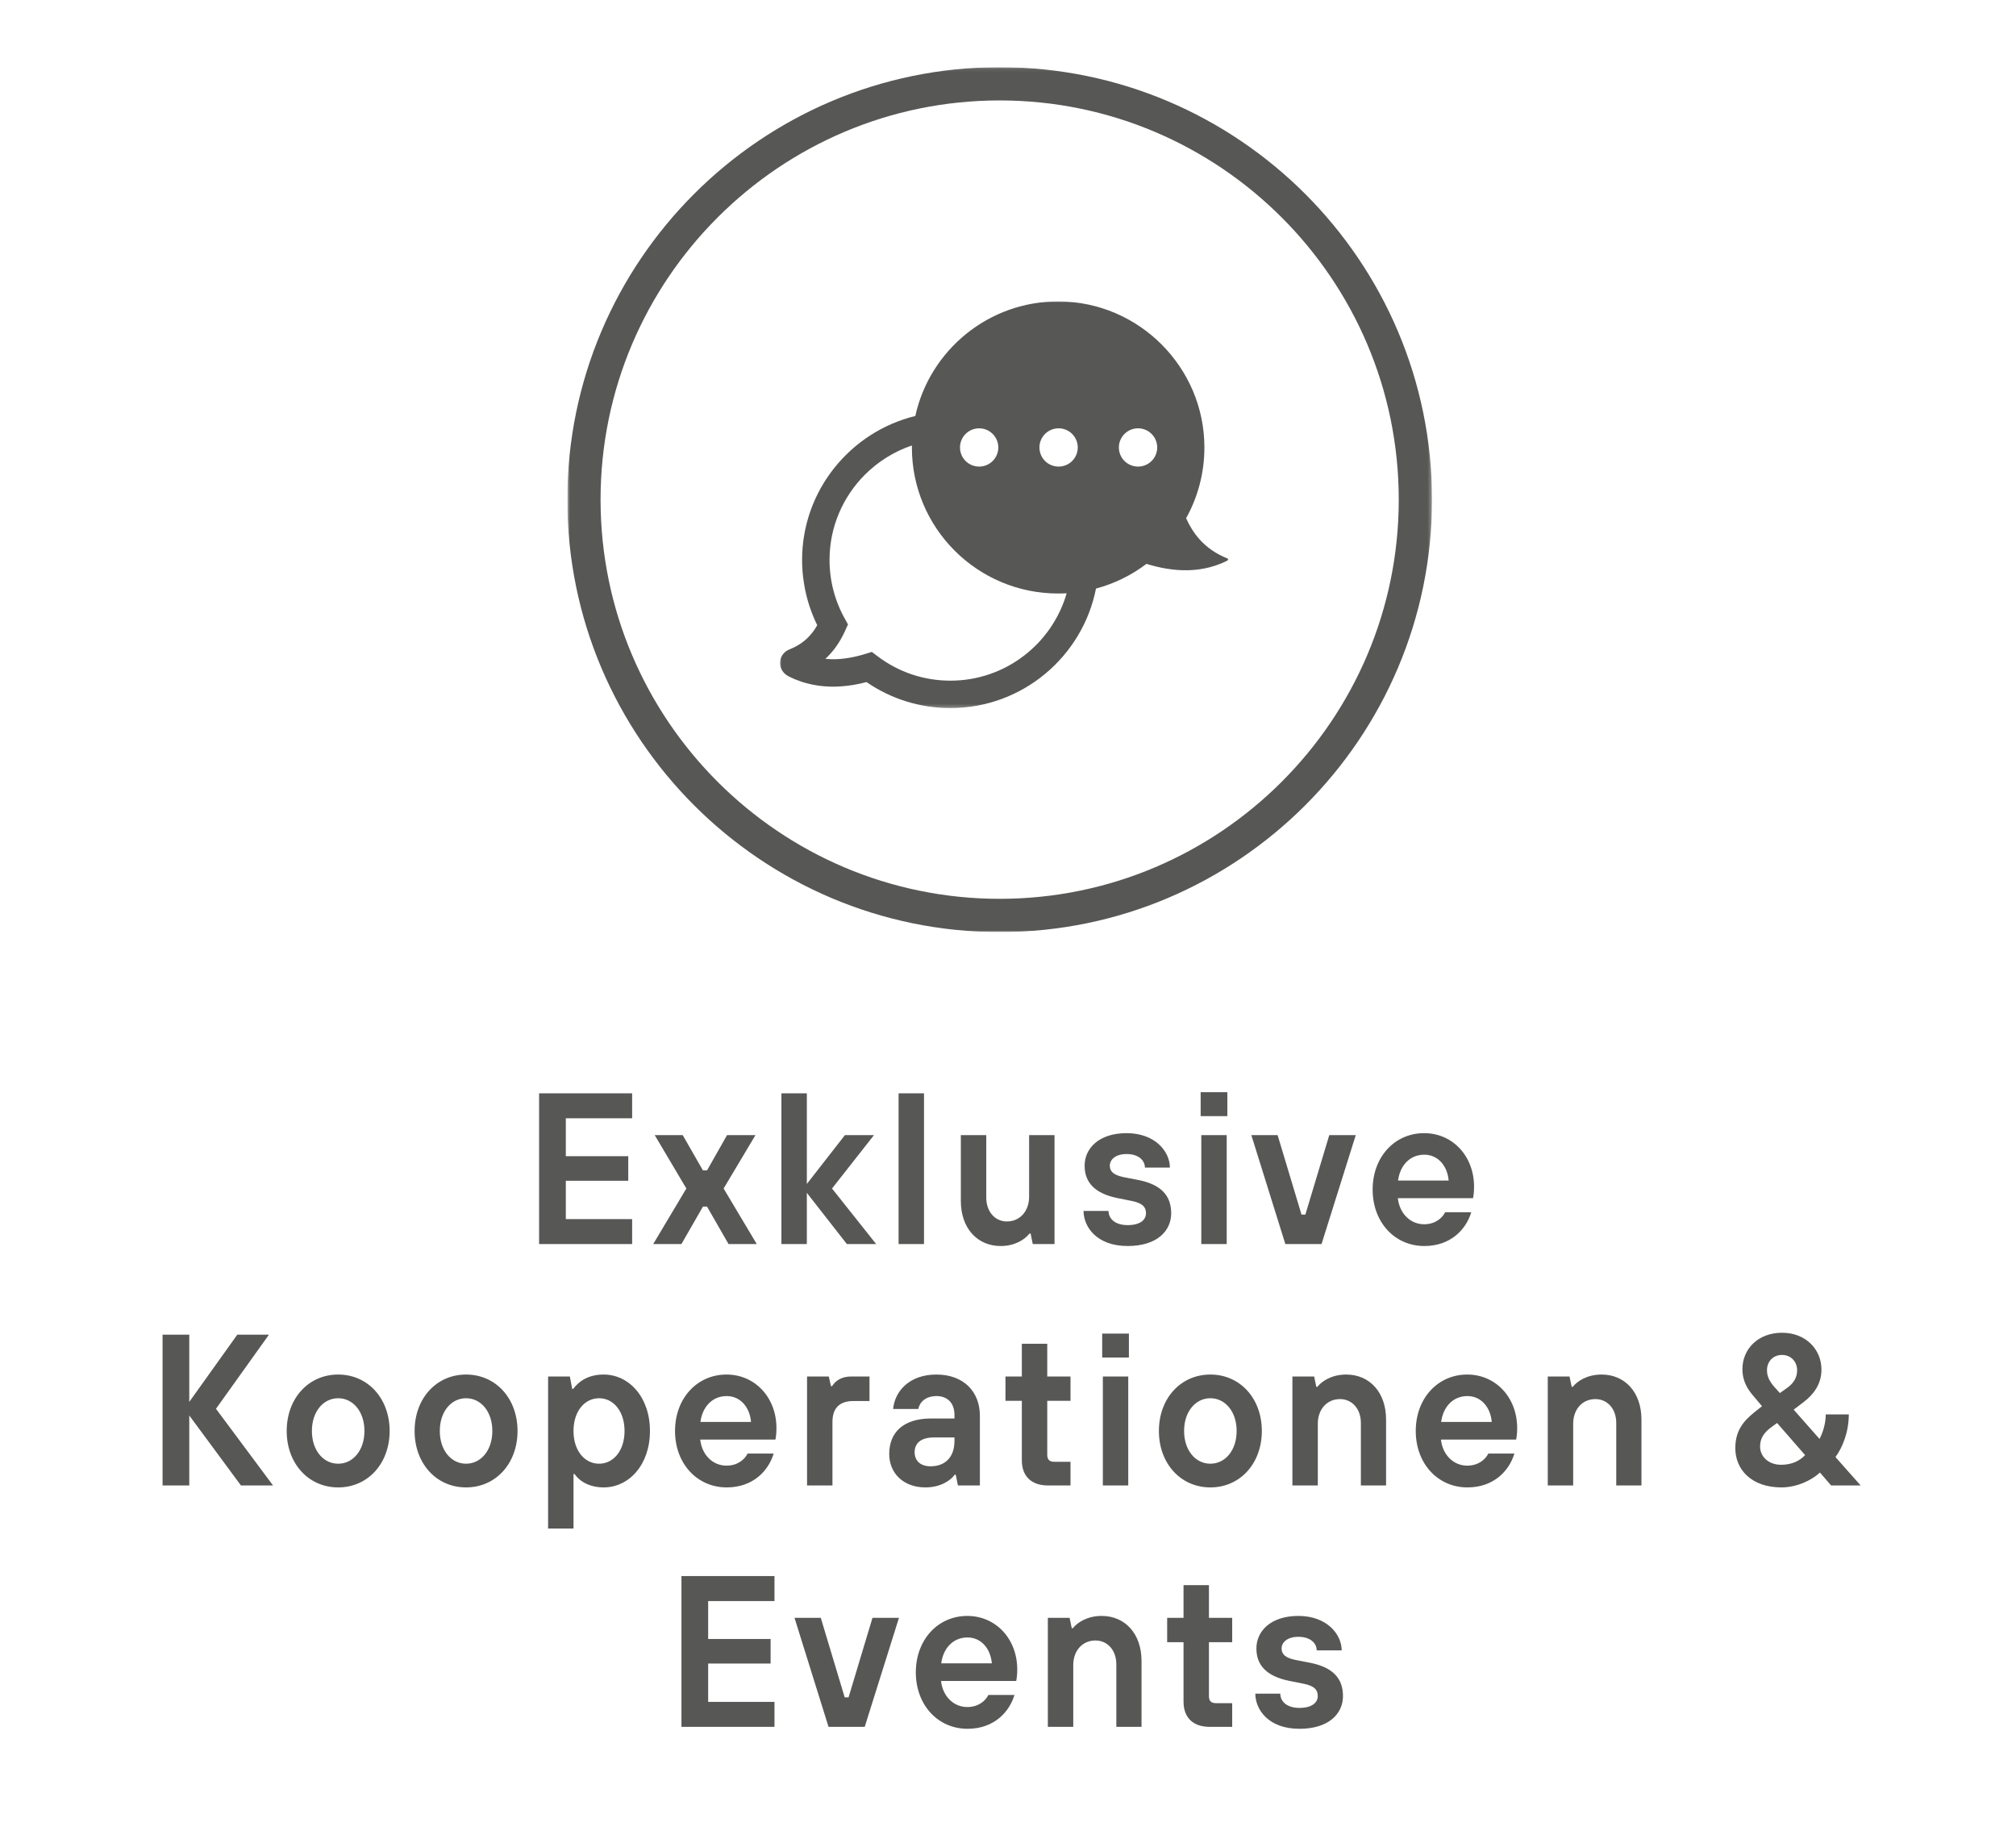
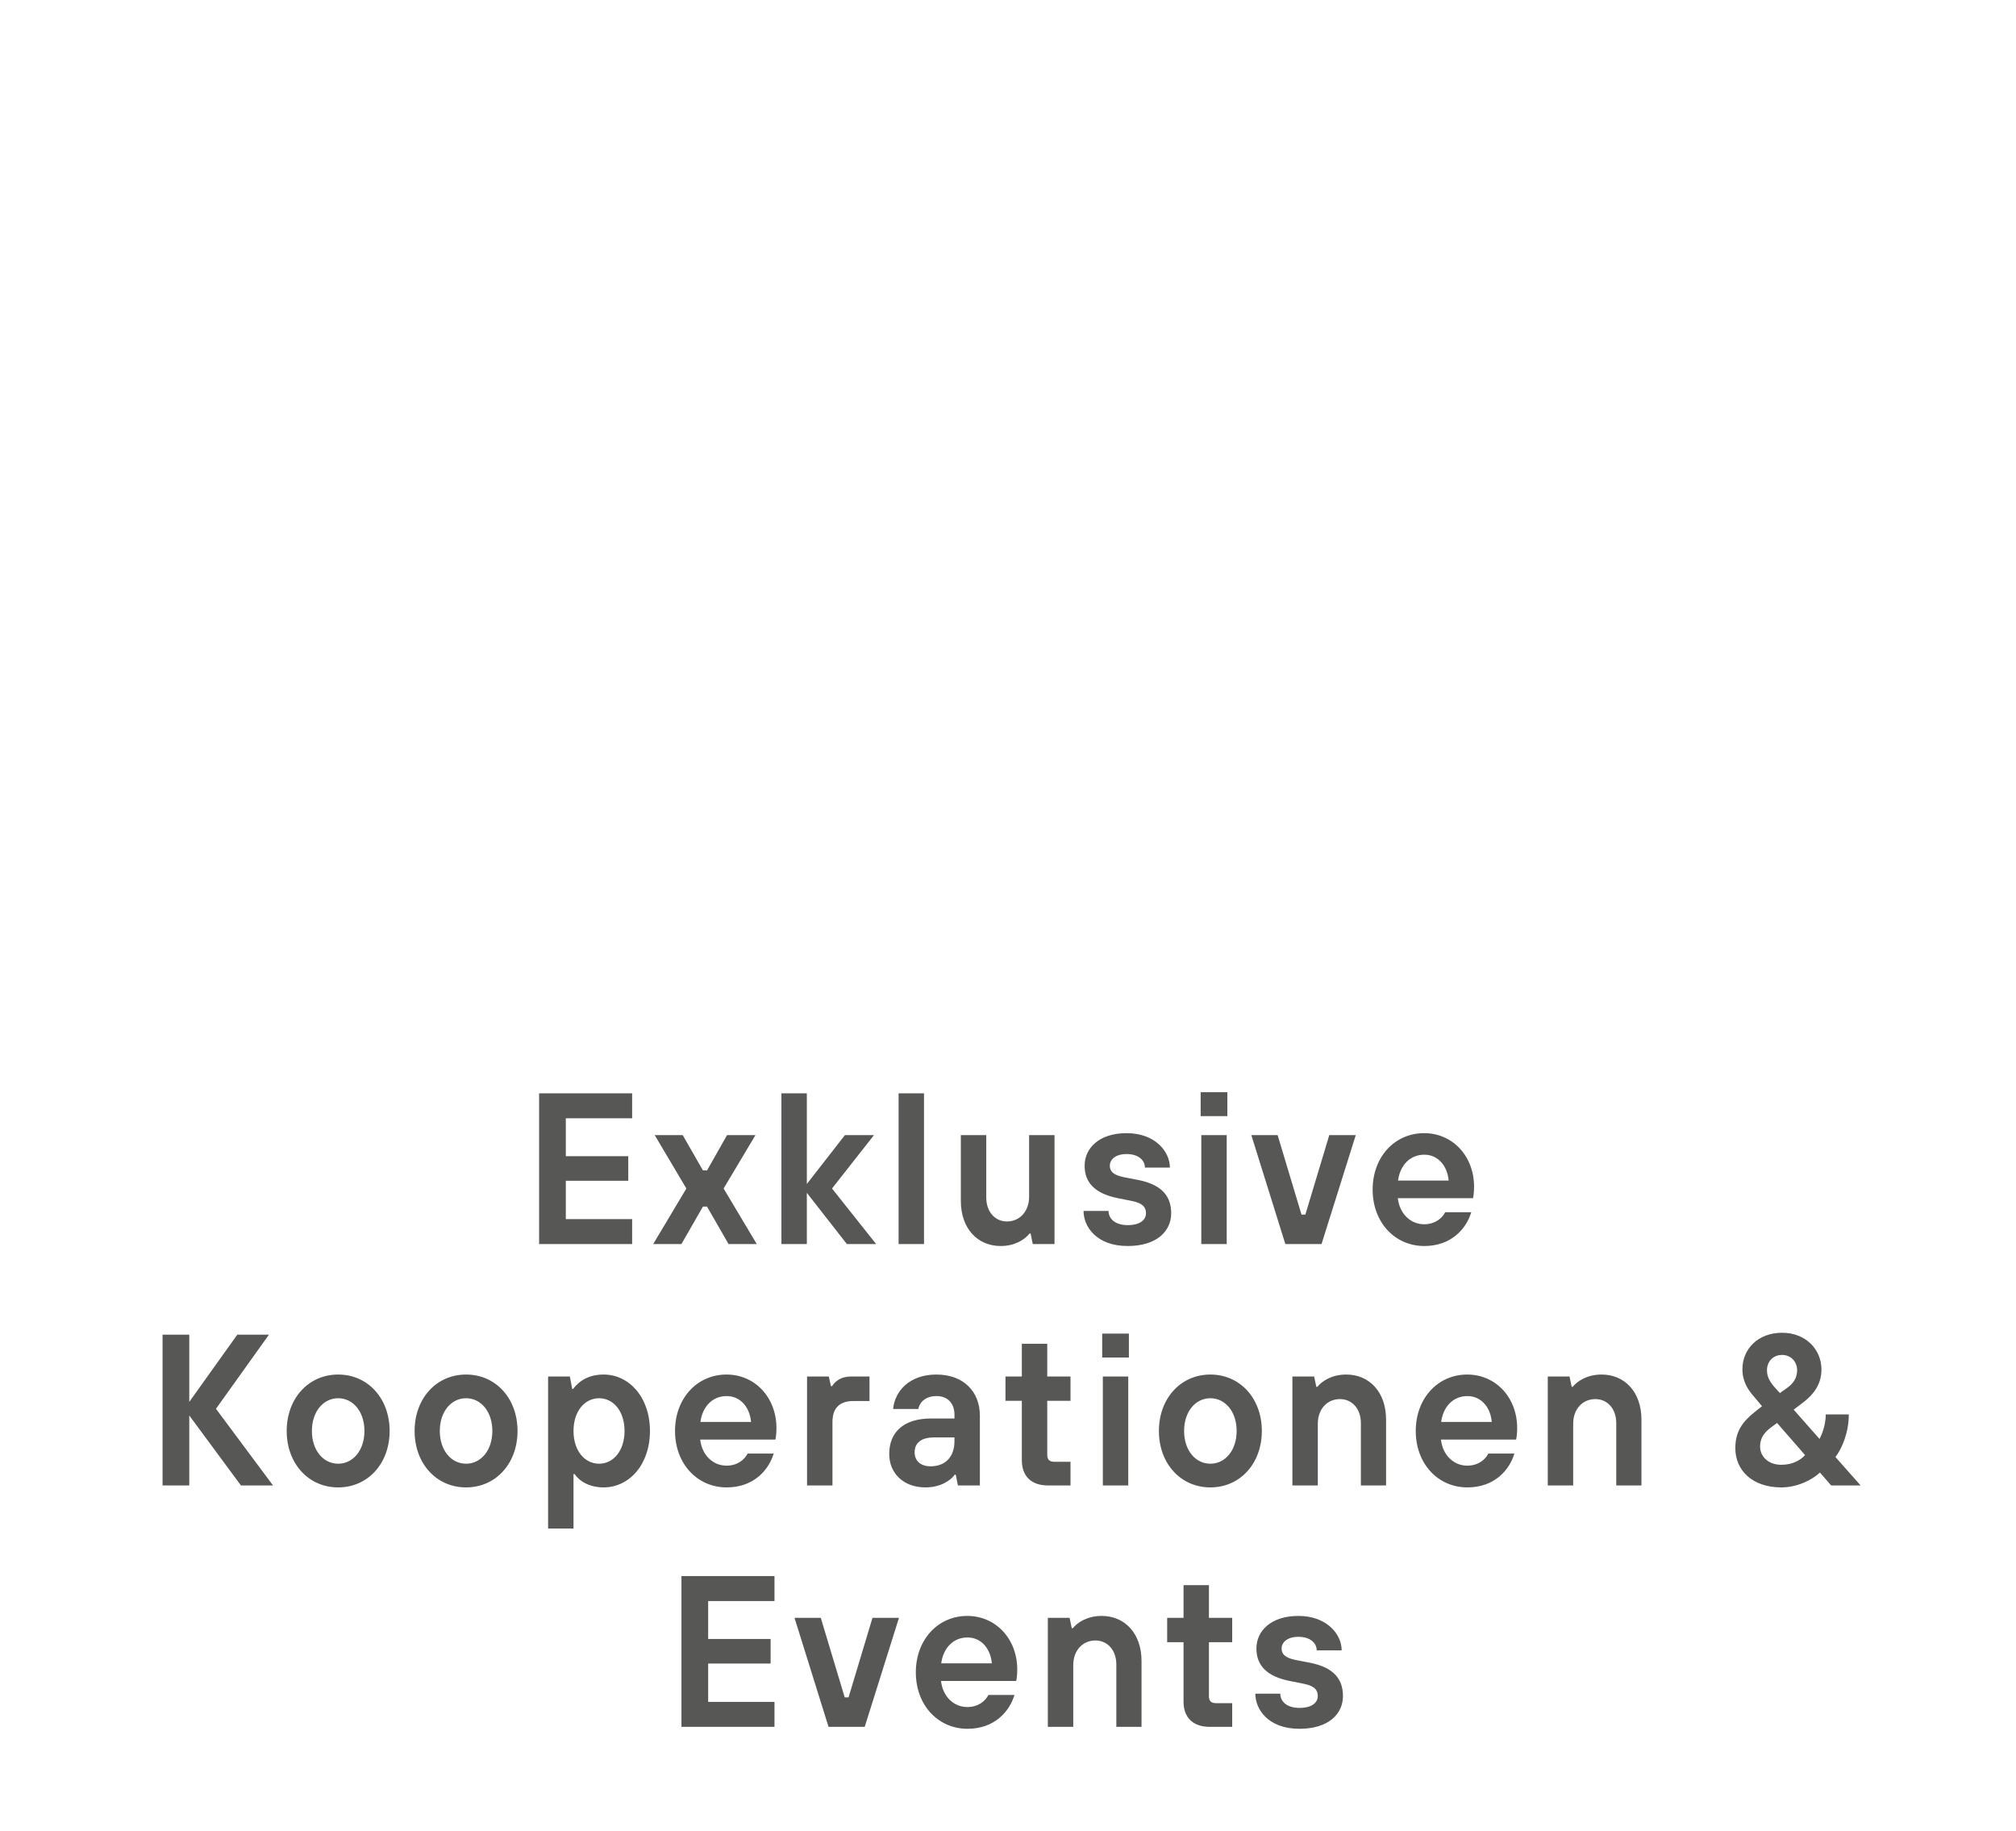
<svg xmlns="http://www.w3.org/2000/svg" fill="none" viewBox="0 0 543 493" height="493" width="543">
  <g clip-path="url(#clip0_2532_10649)">
-     <path fill="#575756" d="M170.263 335H145.207V294.4H170.263V301.128H152.399V311.336H169.219V317.948H152.399V328.272H170.263V335ZM183.534 335H175.936L184.868 320.036L176.342 305.652H183.882L189.334 315.164H190.436L195.83 305.652H203.486L194.902 320.036L203.834 335H196.236L190.436 324.908H189.334L183.534 335ZM217.316 335H210.472V294.4H217.316V318.818L227.582 305.652H235.412L224.102 320.036L235.992 335H228.104L217.316 321.196V335ZM248.876 335H242.032V294.4H248.876V335ZM269.529 335.522C263.265 335.522 258.799 330.766 258.799 323.4V305.652H265.643V322.472C265.643 326.242 267.963 328.91 271.211 328.91C274.749 328.91 277.185 326.068 277.185 322.298V305.652H284.029V335H278.171L277.591 332.158H277.301C275.967 333.84 273.299 335.522 269.529 335.522ZM303.737 335.522C295.269 335.522 291.847 330.244 291.847 326.068H298.575C298.575 328.098 300.257 329.896 303.737 329.896C307.043 329.896 308.667 328.504 308.667 326.706C308.667 325.024 307.739 323.98 304.897 323.4L300.837 322.588C295.095 321.37 292.137 318.586 292.137 313.888C292.137 309.248 295.965 305.13 303.447 305.13C311.103 305.13 315.105 310.06 315.105 314.41H308.377C308.377 312.438 306.637 310.756 303.447 310.756C300.431 310.756 298.923 312.264 298.923 313.888C298.923 315.396 299.851 316.382 302.577 316.962L306.753 317.774C312.669 318.992 315.453 321.892 315.453 326.706C315.453 331.52 311.567 335.522 303.737 335.522ZM330.583 300.548H323.391V294.11H330.583V300.548ZM330.409 335H323.565V305.652H330.409V335ZM355.948 335H346.204L337.04 305.652H344.116L350.554 327.054H351.598L358.036 305.652H365.17L355.948 335ZM383.634 335.522C375.688 335.522 369.714 329.142 369.714 320.326C369.714 311.51 375.688 305.13 383.576 305.13C391.232 305.13 397.032 311.278 397.032 319.572C397.032 321.08 396.858 322.24 396.742 322.646H376.5C376.964 326.822 379.922 329.664 383.576 329.664C386.534 329.664 388.448 328.04 389.26 326.416H396.278C394.944 330.882 390.884 335.522 383.634 335.522ZM376.558 317.89H390.188C389.84 313.888 387.288 310.93 383.634 310.93C379.69 310.93 377.08 313.888 376.558 317.89ZM50.979 400H43.787V359.4H50.979V377.496L63.913 359.4H72.439L58.171 379.352L73.541 400H64.899L50.979 381.15V400ZM91.084 400.522C83.08 400.522 77.222 394.084 77.222 385.326C77.222 376.568 83.08 370.13 91.084 370.13C99.088 370.13 104.946 376.568 104.946 385.326C104.946 394.084 99.088 400.522 91.084 400.522ZM91.084 394.142C95.086 394.142 98.16 390.546 98.16 385.326C98.16 380.106 95.086 376.51 91.084 376.51C87.082 376.51 84.008 380.106 84.008 385.326C84.008 390.546 87.082 394.142 91.084 394.142ZM125.533 400.522C117.529 400.522 111.671 394.084 111.671 385.326C111.671 376.568 117.529 370.13 125.533 370.13C133.537 370.13 139.395 376.568 139.395 385.326C139.395 394.084 133.537 400.522 125.533 400.522ZM125.533 394.142C129.535 394.142 132.609 390.546 132.609 385.326C132.609 380.106 129.535 376.51 125.533 376.51C121.531 376.51 118.457 380.106 118.457 385.326C118.457 390.546 121.531 394.142 125.533 394.142ZM154.472 411.6H147.628V370.652H153.486L154.124 374.016H154.356C156.154 371.638 158.822 370.13 162.592 370.13C169.378 370.13 175.062 376.162 175.062 385.326C175.062 394.49 169.378 400.522 162.592 400.522C158.88 400.522 156.154 398.956 154.762 396.926H154.472V411.6ZM161.374 394.142C165.202 394.142 168.218 390.662 168.218 385.326C168.218 379.99 165.202 376.51 161.374 376.51C157.488 376.51 154.472 379.99 154.472 385.326C154.472 390.662 157.488 394.142 161.374 394.142ZM195.735 400.522C187.789 400.522 181.815 394.142 181.815 385.326C181.815 376.51 187.789 370.13 195.677 370.13C203.333 370.13 209.133 376.278 209.133 384.572C209.133 386.08 208.959 387.24 208.843 387.646H188.601C189.065 391.822 192.023 394.664 195.677 394.664C198.635 394.664 200.549 393.04 201.361 391.416H208.379C207.045 395.882 202.985 400.522 195.735 400.522ZM188.659 382.89H202.289C201.941 378.888 199.389 375.93 195.735 375.93C191.791 375.93 189.181 378.888 188.659 382.89ZM224.219 400H217.375V370.652H223.233L223.813 373.262H224.103C225.089 371.812 226.539 370.652 229.381 370.652H234.195V377.264H229.845C226.133 377.264 224.219 379.178 224.219 382.89V400ZM249.251 400.522C243.277 400.522 239.507 396.636 239.507 391.532C239.507 385.848 243.161 381.962 250.817 381.962H257.081V380.976C257.081 377.844 255.225 375.93 252.267 375.93C249.251 375.93 247.685 377.612 247.337 379.41H240.551C241.015 374.596 244.959 370.13 252.209 370.13C259.517 370.13 263.925 374.712 263.925 381.208V400H258.009L257.429 397.1H257.139C256.095 398.608 253.369 400.522 249.251 400.522ZM250.643 394.838C254.761 394.838 257.081 392.17 257.081 388.052V387.066H251.629C247.859 387.066 246.351 388.748 246.351 391.068C246.351 393.272 247.859 394.838 250.643 394.838ZM288.335 400H282.303C277.721 400 275.227 397.448 275.227 393.214V377.206H270.819V370.652H275.227V361.836H282.071V370.652H288.335V377.206H282.071V391.706C282.071 393.04 282.651 393.62 283.985 393.62H288.335V400ZM304.064 365.548H296.872V359.11H304.064V365.548ZM303.89 400H297.046V370.652H303.89V400ZM326.007 400.522C318.003 400.522 312.145 394.084 312.145 385.326C312.145 376.568 318.003 370.13 326.007 370.13C334.011 370.13 339.869 376.568 339.869 385.326C339.869 394.084 334.011 400.522 326.007 400.522ZM326.007 394.142C330.009 394.142 333.083 390.546 333.083 385.326C333.083 380.106 330.009 376.51 326.007 376.51C322.005 376.51 318.931 380.106 318.931 385.326C318.931 390.546 322.005 394.142 326.007 394.142ZM354.946 400H348.102V370.652H353.96L354.54 373.436H354.83C355.99 371.986 358.6 370.13 362.602 370.13C368.866 370.13 373.332 374.886 373.332 382.252V400H366.546V383.18C366.546 379.352 364.168 376.742 360.92 376.742C357.382 376.742 354.946 379.526 354.946 383.354V400ZM395.246 400.522C387.3 400.522 381.326 394.142 381.326 385.326C381.326 376.51 387.3 370.13 395.188 370.13C402.844 370.13 408.644 376.278 408.644 384.572C408.644 386.08 408.47 387.24 408.354 387.646H388.112C388.576 391.822 391.534 394.664 395.188 394.664C398.146 394.664 400.06 393.04 400.872 391.416H407.89C406.556 395.882 402.496 400.522 395.246 400.522ZM388.17 382.89H401.8C401.452 378.888 398.9 375.93 395.246 375.93C391.302 375.93 388.692 378.888 388.17 382.89ZM423.73 400H416.886V370.652H422.744L423.324 373.436H423.614C424.774 371.986 427.384 370.13 431.386 370.13C437.65 370.13 442.116 374.886 442.116 382.252V400H435.33V383.18C435.33 379.352 432.952 376.742 429.704 376.742C426.166 376.742 423.73 379.526 423.73 383.354V400ZM479.812 400.522C471.866 400.522 467.4 395.824 467.4 389.966C467.4 385.558 469.256 382.89 472.62 380.222L474.592 378.656L472.446 376.104C470.822 374.248 469.314 372.044 469.314 368.68C469.314 363.228 473.548 358.878 479.986 358.878C486.366 358.878 490.6 363.344 490.6 368.796C490.6 372.74 488.454 375.524 485.786 377.554L483.118 379.584L490.078 387.472C490.89 385.964 491.76 383.412 491.76 380.86H497.966C497.966 385.732 496.168 389.966 494.37 392.344L501.156 400H493.21L490.194 396.52C488.106 398.492 484.104 400.522 479.812 400.522ZM477.782 373.32L479.406 375.118L481.436 373.668C482.944 372.566 484.046 371.116 484.046 368.97C484.046 366.708 482.422 364.852 479.986 364.852C477.492 364.852 475.926 366.708 475.926 368.97C475.926 370.652 476.622 371.928 477.782 373.32ZM479.754 394.432C482.654 394.432 484.8 393.33 486.192 391.822L478.652 383.18L477.202 384.224C475.23 385.674 474.07 387.182 474.07 389.502C474.07 392.17 476.274 394.432 479.754 394.432ZM208.603 465H183.547V424.4H208.603V431.128H190.739V441.336H207.559V447.948H190.739V458.272H208.603V465ZM232.908 465H223.164L214 435.652H221.076L227.514 457.054H228.558L234.996 435.652H242.13L232.908 465ZM260.594 465.522C252.648 465.522 246.674 459.142 246.674 450.326C246.674 441.51 252.648 435.13 260.536 435.13C268.192 435.13 273.992 441.278 273.992 449.572C273.992 451.08 273.818 452.24 273.702 452.646H253.46C253.924 456.822 256.882 459.664 260.536 459.664C263.494 459.664 265.408 458.04 266.22 456.416H273.238C271.904 460.882 267.844 465.522 260.594 465.522ZM253.518 447.89H267.148C266.8 443.888 264.248 440.93 260.594 440.93C256.65 440.93 254.04 443.888 253.518 447.89ZM289.078 465H282.234V435.652H288.092L288.672 438.436H288.962C290.122 436.986 292.732 435.13 296.734 435.13C302.998 435.13 307.464 439.886 307.464 447.252V465H300.678V448.18C300.678 444.352 298.3 441.742 295.052 441.742C291.514 441.742 289.078 444.526 289.078 448.354V465ZM331.886 465H325.854C321.272 465 318.778 462.448 318.778 458.214V442.206H314.37V435.652H318.778V426.836H325.622V435.652H331.886V442.206H325.622V456.706C325.622 458.04 326.202 458.62 327.536 458.62H331.886V465ZM350.006 465.522C341.538 465.522 338.116 460.244 338.116 456.068H344.844C344.844 458.098 346.526 459.896 350.006 459.896C353.312 459.896 354.936 458.504 354.936 456.706C354.936 455.024 354.008 453.98 351.166 453.4L347.106 452.588C341.364 451.37 338.406 448.586 338.406 443.888C338.406 439.248 342.234 435.13 349.716 435.13C357.372 435.13 361.374 440.06 361.374 444.41H354.646C354.646 442.438 352.906 440.756 349.716 440.756C346.7 440.756 345.192 442.264 345.192 443.888C345.192 445.396 346.12 446.382 348.846 446.962L353.022 447.774C358.938 448.992 361.722 451.892 361.722 456.706C361.722 461.52 357.836 465.522 350.006 465.522Z" />
+     <path fill="#575756" d="M170.263 335H145.207V294.4H170.263V301.128H152.399V311.336H169.219V317.948H152.399V328.272H170.263V335ZM183.534 335H175.936L184.868 320.036L176.342 305.652H183.882L189.334 315.164H190.436L195.83 305.652H203.486L194.902 320.036L203.834 335H196.236L190.436 324.908H189.334L183.534 335ZM217.316 335H210.472V294.4H217.316V318.818L227.582 305.652H235.412L224.102 320.036L235.992 335H228.104L217.316 321.196V335ZM248.876 335H242.032V294.4H248.876V335ZM269.529 335.522C263.265 335.522 258.799 330.766 258.799 323.4V305.652H265.643V322.472C265.643 326.242 267.963 328.91 271.211 328.91C274.749 328.91 277.185 326.068 277.185 322.298V305.652H284.029V335H278.171L277.591 332.158H277.301C275.967 333.84 273.299 335.522 269.529 335.522ZM303.737 335.522C295.269 335.522 291.847 330.244 291.847 326.068H298.575C298.575 328.098 300.257 329.896 303.737 329.896C307.043 329.896 308.667 328.504 308.667 326.706C308.667 325.024 307.739 323.98 304.897 323.4L300.837 322.588C295.095 321.37 292.137 318.586 292.137 313.888C292.137 309.248 295.965 305.13 303.447 305.13C311.103 305.13 315.105 310.06 315.105 314.41H308.377C308.377 312.438 306.637 310.756 303.447 310.756C300.431 310.756 298.923 312.264 298.923 313.888C298.923 315.396 299.851 316.382 302.577 316.962L306.753 317.774C312.669 318.992 315.453 321.892 315.453 326.706C315.453 331.52 311.567 335.522 303.737 335.522ZM330.583 300.548H323.391V294.11H330.583V300.548ZM330.409 335H323.565V305.652H330.409V335ZM355.948 335H346.204L337.04 305.652H344.116L350.554 327.054H351.598L358.036 305.652H365.17L355.948 335ZM383.634 335.522C375.688 335.522 369.714 329.142 369.714 320.326C369.714 311.51 375.688 305.13 383.576 305.13C391.232 305.13 397.032 311.278 397.032 319.572C397.032 321.08 396.858 322.24 396.742 322.646H376.5C376.964 326.822 379.922 329.664 383.576 329.664C386.534 329.664 388.448 328.04 389.26 326.416H396.278C394.944 330.882 390.884 335.522 383.634 335.522ZM376.558 317.89H390.188C389.84 313.888 387.288 310.93 383.634 310.93C379.69 310.93 377.08 313.888 376.558 317.89ZM50.979 400H43.787V359.4H50.979V377.496L63.913 359.4H72.439L58.171 379.352L73.541 400H64.899L50.979 381.15V400ZM91.084 400.522C83.08 400.522 77.222 394.084 77.222 385.326C77.222 376.568 83.08 370.13 91.084 370.13C99.088 370.13 104.946 376.568 104.946 385.326C104.946 394.084 99.088 400.522 91.084 400.522ZM91.084 394.142C95.086 394.142 98.16 390.546 98.16 385.326C98.16 380.106 95.086 376.51 91.084 376.51C87.082 376.51 84.008 380.106 84.008 385.326C84.008 390.546 87.082 394.142 91.084 394.142ZM125.533 400.522C117.529 400.522 111.671 394.084 111.671 385.326C111.671 376.568 117.529 370.13 125.533 370.13C133.537 370.13 139.395 376.568 139.395 385.326C139.395 394.084 133.537 400.522 125.533 400.522ZM125.533 394.142C129.535 394.142 132.609 390.546 132.609 385.326C132.609 380.106 129.535 376.51 125.533 376.51C121.531 376.51 118.457 380.106 118.457 385.326C118.457 390.546 121.531 394.142 125.533 394.142ZM154.472 411.6H147.628V370.652H153.486L154.124 374.016H154.356C156.154 371.638 158.822 370.13 162.592 370.13C169.378 370.13 175.062 376.162 175.062 385.326C175.062 394.49 169.378 400.522 162.592 400.522C158.88 400.522 156.154 398.956 154.762 396.926H154.472V411.6ZM161.374 394.142C165.202 394.142 168.218 390.662 168.218 385.326C168.218 379.99 165.202 376.51 161.374 376.51C157.488 376.51 154.472 379.99 154.472 385.326C154.472 390.662 157.488 394.142 161.374 394.142ZM195.735 400.522C187.789 400.522 181.815 394.142 181.815 385.326C181.815 376.51 187.789 370.13 195.677 370.13C203.333 370.13 209.133 376.278 209.133 384.572C209.133 386.08 208.959 387.24 208.843 387.646H188.601C189.065 391.822 192.023 394.664 195.677 394.664C198.635 394.664 200.549 393.04 201.361 391.416H208.379C207.045 395.882 202.985 400.522 195.735 400.522ZM188.659 382.89H202.289C201.941 378.888 199.389 375.93 195.735 375.93C191.791 375.93 189.181 378.888 188.659 382.89ZM224.219 400H217.375V370.652H223.233L223.813 373.262H224.103C225.089 371.812 226.539 370.652 229.381 370.652H234.195V377.264H229.845C226.133 377.264 224.219 379.178 224.219 382.89V400ZM249.251 400.522C243.277 400.522 239.507 396.636 239.507 391.532C239.507 385.848 243.161 381.962 250.817 381.962H257.081V380.976C257.081 377.844 255.225 375.93 252.267 375.93C249.251 375.93 247.685 377.612 247.337 379.41H240.551C241.015 374.596 244.959 370.13 252.209 370.13C259.517 370.13 263.925 374.712 263.925 381.208V400H258.009L257.429 397.1H257.139C256.095 398.608 253.369 400.522 249.251 400.522ZM250.643 394.838C254.761 394.838 257.081 392.17 257.081 388.052V387.066H251.629C247.859 387.066 246.351 388.748 246.351 391.068C246.351 393.272 247.859 394.838 250.643 394.838ZM288.335 400H282.303C277.721 400 275.227 397.448 275.227 393.214V377.206H270.819V370.652H275.227V361.836H282.071V370.652H288.335V377.206H282.071V391.706C282.071 393.04 282.651 393.62 283.985 393.62H288.335V400ZM304.064 365.548H296.872V359.11H304.064V365.548ZM303.89 400H297.046V370.652H303.89V400ZM326.007 400.522C318.003 400.522 312.145 394.084 312.145 385.326C312.145 376.568 318.003 370.13 326.007 370.13C334.011 370.13 339.869 376.568 339.869 385.326C339.869 394.084 334.011 400.522 326.007 400.522ZM326.007 394.142C330.009 394.142 333.083 390.546 333.083 385.326C333.083 380.106 330.009 376.51 326.007 376.51C322.005 376.51 318.931 380.106 318.931 385.326C318.931 390.546 322.005 394.142 326.007 394.142ZM354.946 400H348.102V370.652H353.96L354.54 373.436H354.83C355.99 371.986 358.6 370.13 362.602 370.13C368.866 370.13 373.332 374.886 373.332 382.252V400H366.546V383.18C366.546 379.352 364.168 376.742 360.92 376.742C357.382 376.742 354.946 379.526 354.946 383.354V400ZM395.246 400.522C387.3 400.522 381.326 394.142 381.326 385.326C381.326 376.51 387.3 370.13 395.188 370.13C402.844 370.13 408.644 376.278 408.644 384.572C408.644 386.08 408.47 387.24 408.354 387.646H388.112C388.576 391.822 391.534 394.664 395.188 394.664C398.146 394.664 400.06 393.04 400.872 391.416H407.89C406.556 395.882 402.496 400.522 395.246 400.522ZM388.17 382.89H401.8C401.452 378.888 398.9 375.93 395.246 375.93C391.302 375.93 388.692 378.888 388.17 382.89ZM423.73 400H416.886V370.652H422.744L423.324 373.436H423.614C424.774 371.986 427.384 370.13 431.386 370.13C437.65 370.13 442.116 374.886 442.116 382.252V400H435.33V383.18C435.33 379.352 432.952 376.742 429.704 376.742C426.166 376.742 423.73 379.526 423.73 383.354V400ZM479.812 400.522C471.866 400.522 467.4 395.824 467.4 389.966C467.4 385.558 469.256 382.89 472.62 380.222L474.592 378.656L472.446 376.104C470.822 374.248 469.314 372.044 469.314 368.68C469.314 363.228 473.548 358.878 479.986 358.878C486.366 358.878 490.6 363.344 490.6 368.796C490.6 372.74 488.454 375.524 485.786 377.554L483.118 379.584L490.078 387.472C490.89 385.964 491.76 383.412 491.76 380.86H497.966C497.966 385.732 496.168 389.966 494.37 392.344L501.156 400H493.21L490.194 396.52C488.106 398.492 484.104 400.522 479.812 400.522ZM477.782 373.32L479.406 375.118L481.436 373.668C482.944 372.566 484.046 371.116 484.046 368.97C484.046 366.708 482.422 364.852 479.986 364.852C477.492 364.852 475.926 366.708 475.926 368.97C475.926 370.652 476.622 371.928 477.782 373.32ZM479.754 394.432C482.654 394.432 484.8 393.33 486.192 391.822L478.652 383.18L477.202 384.224C475.23 385.674 474.07 387.182 474.07 389.502C474.07 392.17 476.274 394.432 479.754 394.432ZM208.603 465H183.547V424.4H208.603V431.128H190.739V441.336H207.559V447.948H190.739V458.272H208.603ZM232.908 465H223.164L214 435.652H221.076L227.514 457.054H228.558L234.996 435.652H242.13L232.908 465ZM260.594 465.522C252.648 465.522 246.674 459.142 246.674 450.326C246.674 441.51 252.648 435.13 260.536 435.13C268.192 435.13 273.992 441.278 273.992 449.572C273.992 451.08 273.818 452.24 273.702 452.646H253.46C253.924 456.822 256.882 459.664 260.536 459.664C263.494 459.664 265.408 458.04 266.22 456.416H273.238C271.904 460.882 267.844 465.522 260.594 465.522ZM253.518 447.89H267.148C266.8 443.888 264.248 440.93 260.594 440.93C256.65 440.93 254.04 443.888 253.518 447.89ZM289.078 465H282.234V435.652H288.092L288.672 438.436H288.962C290.122 436.986 292.732 435.13 296.734 435.13C302.998 435.13 307.464 439.886 307.464 447.252V465H300.678V448.18C300.678 444.352 298.3 441.742 295.052 441.742C291.514 441.742 289.078 444.526 289.078 448.354V465ZM331.886 465H325.854C321.272 465 318.778 462.448 318.778 458.214V442.206H314.37V435.652H318.778V426.836H325.622V435.652H331.886V442.206H325.622V456.706C325.622 458.04 326.202 458.62 327.536 458.62H331.886V465ZM350.006 465.522C341.538 465.522 338.116 460.244 338.116 456.068H344.844C344.844 458.098 346.526 459.896 350.006 459.896C353.312 459.896 354.936 458.504 354.936 456.706C354.936 455.024 354.008 453.98 351.166 453.4L347.106 452.588C341.364 451.37 338.406 448.586 338.406 443.888C338.406 439.248 342.234 435.13 349.716 435.13C357.372 435.13 361.374 440.06 361.374 444.41H354.646C354.646 442.438 352.906 440.756 349.716 440.756C346.7 440.756 345.192 442.264 345.192 443.888C345.192 445.396 346.12 446.382 348.846 446.962L353.022 447.774C358.938 448.992 361.722 451.892 361.722 456.706C361.722 461.52 357.836 465.522 350.006 465.522Z" />
    <g clip-path="url(#clip1_2532_10649)">
      <mask height="234" width="234" y="18" x="152" maskUnits="userSpaceOnUse" style="mask-type:luminance" id="mask0_2532_10649">
        <path fill="white" d="M152.787 18.086H385.705V251.005H152.787V18.086Z" />
      </mask>
      <g mask="url(#mask0_2532_10649)">
-         <path fill="#575756" d="M152.803 134.537C152.803 198.752 205.04 250.989 269.253 250.989C333.469 250.989 385.706 198.752 385.706 134.537C385.706 70.323 333.469 18.086 269.254 18.086C205.04 18.086 152.803 70.323 152.803 134.537ZM376.748 134.537C376.748 193.809 328.525 242.031 269.253 242.031C209.983 242.031 161.76 193.809 161.76 134.537C161.76 75.266 209.983 27.044 269.254 27.044C328.525 27.044 376.748 75.266 376.748 134.537Z" />
-       </g>
+         </g>
    </g>
    <mask height="110" width="122" y="81" x="210" maskUnits="userSpaceOnUse" style="mask-type:luminance" id="mask1_2532_10649">
-       <path fill="white" d="M210 81H331.046V190.736H210V81Z" />
-     </mask>
+       </mask>
    <g mask="url(#mask1_2532_10649)">
      <path fill="#575756" d="M306.528 125.641C303.673 125.641 301.363 123.34 301.363 120.489C301.363 117.645 303.673 115.337 306.528 115.337C309.376 115.337 311.689 117.645 311.689 120.489C311.689 123.34 309.376 125.641 306.528 125.641ZM285.132 125.641C282.277 125.641 279.967 123.34 279.967 120.489C279.967 117.645 282.277 115.337 285.132 115.337C287.98 115.337 290.289 117.645 290.289 120.489C290.289 123.34 287.98 125.641 285.132 125.641ZM255.998 183.286C248.827 183.286 242.034 181.004 236.336 176.686L234.827 175.548L233.022 176.1C231.489 176.569 230.024 176.918 228.636 177.148C226.963 177.436 225.316 177.561 223.768 177.509C223.272 177.499 222.786 177.466 222.298 177.416C222.797 176.957 223.272 176.478 223.72 175.968C225.277 174.225 226.556 172.221 227.637 169.828L228.402 168.139L227.505 166.524C224.832 161.725 223.423 156.274 223.432 150.755C223.432 141.851 227.061 133.757 232.915 127.867C236.448 124.328 240.784 121.588 245.619 119.956C245.613 120.136 245.613 120.316 245.613 120.489C245.613 142.208 263.251 159.818 285.011 159.818C285.782 159.818 286.545 159.796 287.302 159.753C283.385 173.33 270.832 183.286 255.998 183.286ZM263.732 115.337C266.576 115.337 268.888 117.645 268.888 120.489C268.888 123.34 266.576 125.641 263.732 125.641C260.881 125.641 258.57 123.34 258.57 120.489C258.57 117.645 260.881 115.337 263.732 115.337ZM330.61 150.384C329.114 149.782 327.725 149.054 326.489 148.206C325.176 147.311 324.038 146.299 323.065 145.198C321.523 143.47 320.377 141.551 319.473 139.546C322.612 133.896 324.404 127.397 324.4 120.474C324.393 98.946 306.821 81.297 285.256 81.165C266.307 81.043 250.427 94.292 246.536 112.014C229.076 116.271 216.041 132.064 216.041 150.751C216.039 156.857 217.441 162.9 220.118 168.349C219.545 169.368 218.91 170.267 218.197 171.065C217.471 171.891 216.637 172.615 215.722 173.244C214.805 173.87 213.769 174.416 212.677 174.848C211.133 175.45 210.147 176.809 210.097 178.4C210.049 180.024 210.997 181.483 212.607 182.22C212.763 182.293 212.926 182.374 213.09 182.449C213.414 182.597 213.734 182.749 214.068 182.891C215.191 183.36 216.329 183.741 217.43 184.021C219.379 184.539 221.436 184.825 223.558 184.888C225.595 184.942 227.724 184.79 229.868 184.428C231.001 184.238 232.18 183.986 233.388 183.665C240.057 188.248 247.835 190.665 255.998 190.665C275.387 190.665 291.591 176.801 295.201 158.484C300.19 157.156 304.79 154.869 308.793 151.837C310.516 152.366 312.277 152.805 314.052 153.098C316.085 153.445 318.136 153.603 320.132 153.549C322.132 153.491 324.066 153.215 325.878 152.736C326.943 152.459 327.991 152.11 329.008 151.685C329.52 151.47 330.005 151.221 330.502 151C330.805 150.859 331.059 150.56 330.61 150.384Z" />
    </g>
  </g>
  <defs>
    <clipPath id="clip0_2532_10649">
      <rect fill="white" height="493" width="543" />
    </clipPath>
    <clipPath id="clip1_2532_10649">
      <rect transform="translate(152.787 18.086)" fill="white" height="232.919" width="232.919" />
    </clipPath>
  </defs>
</svg>